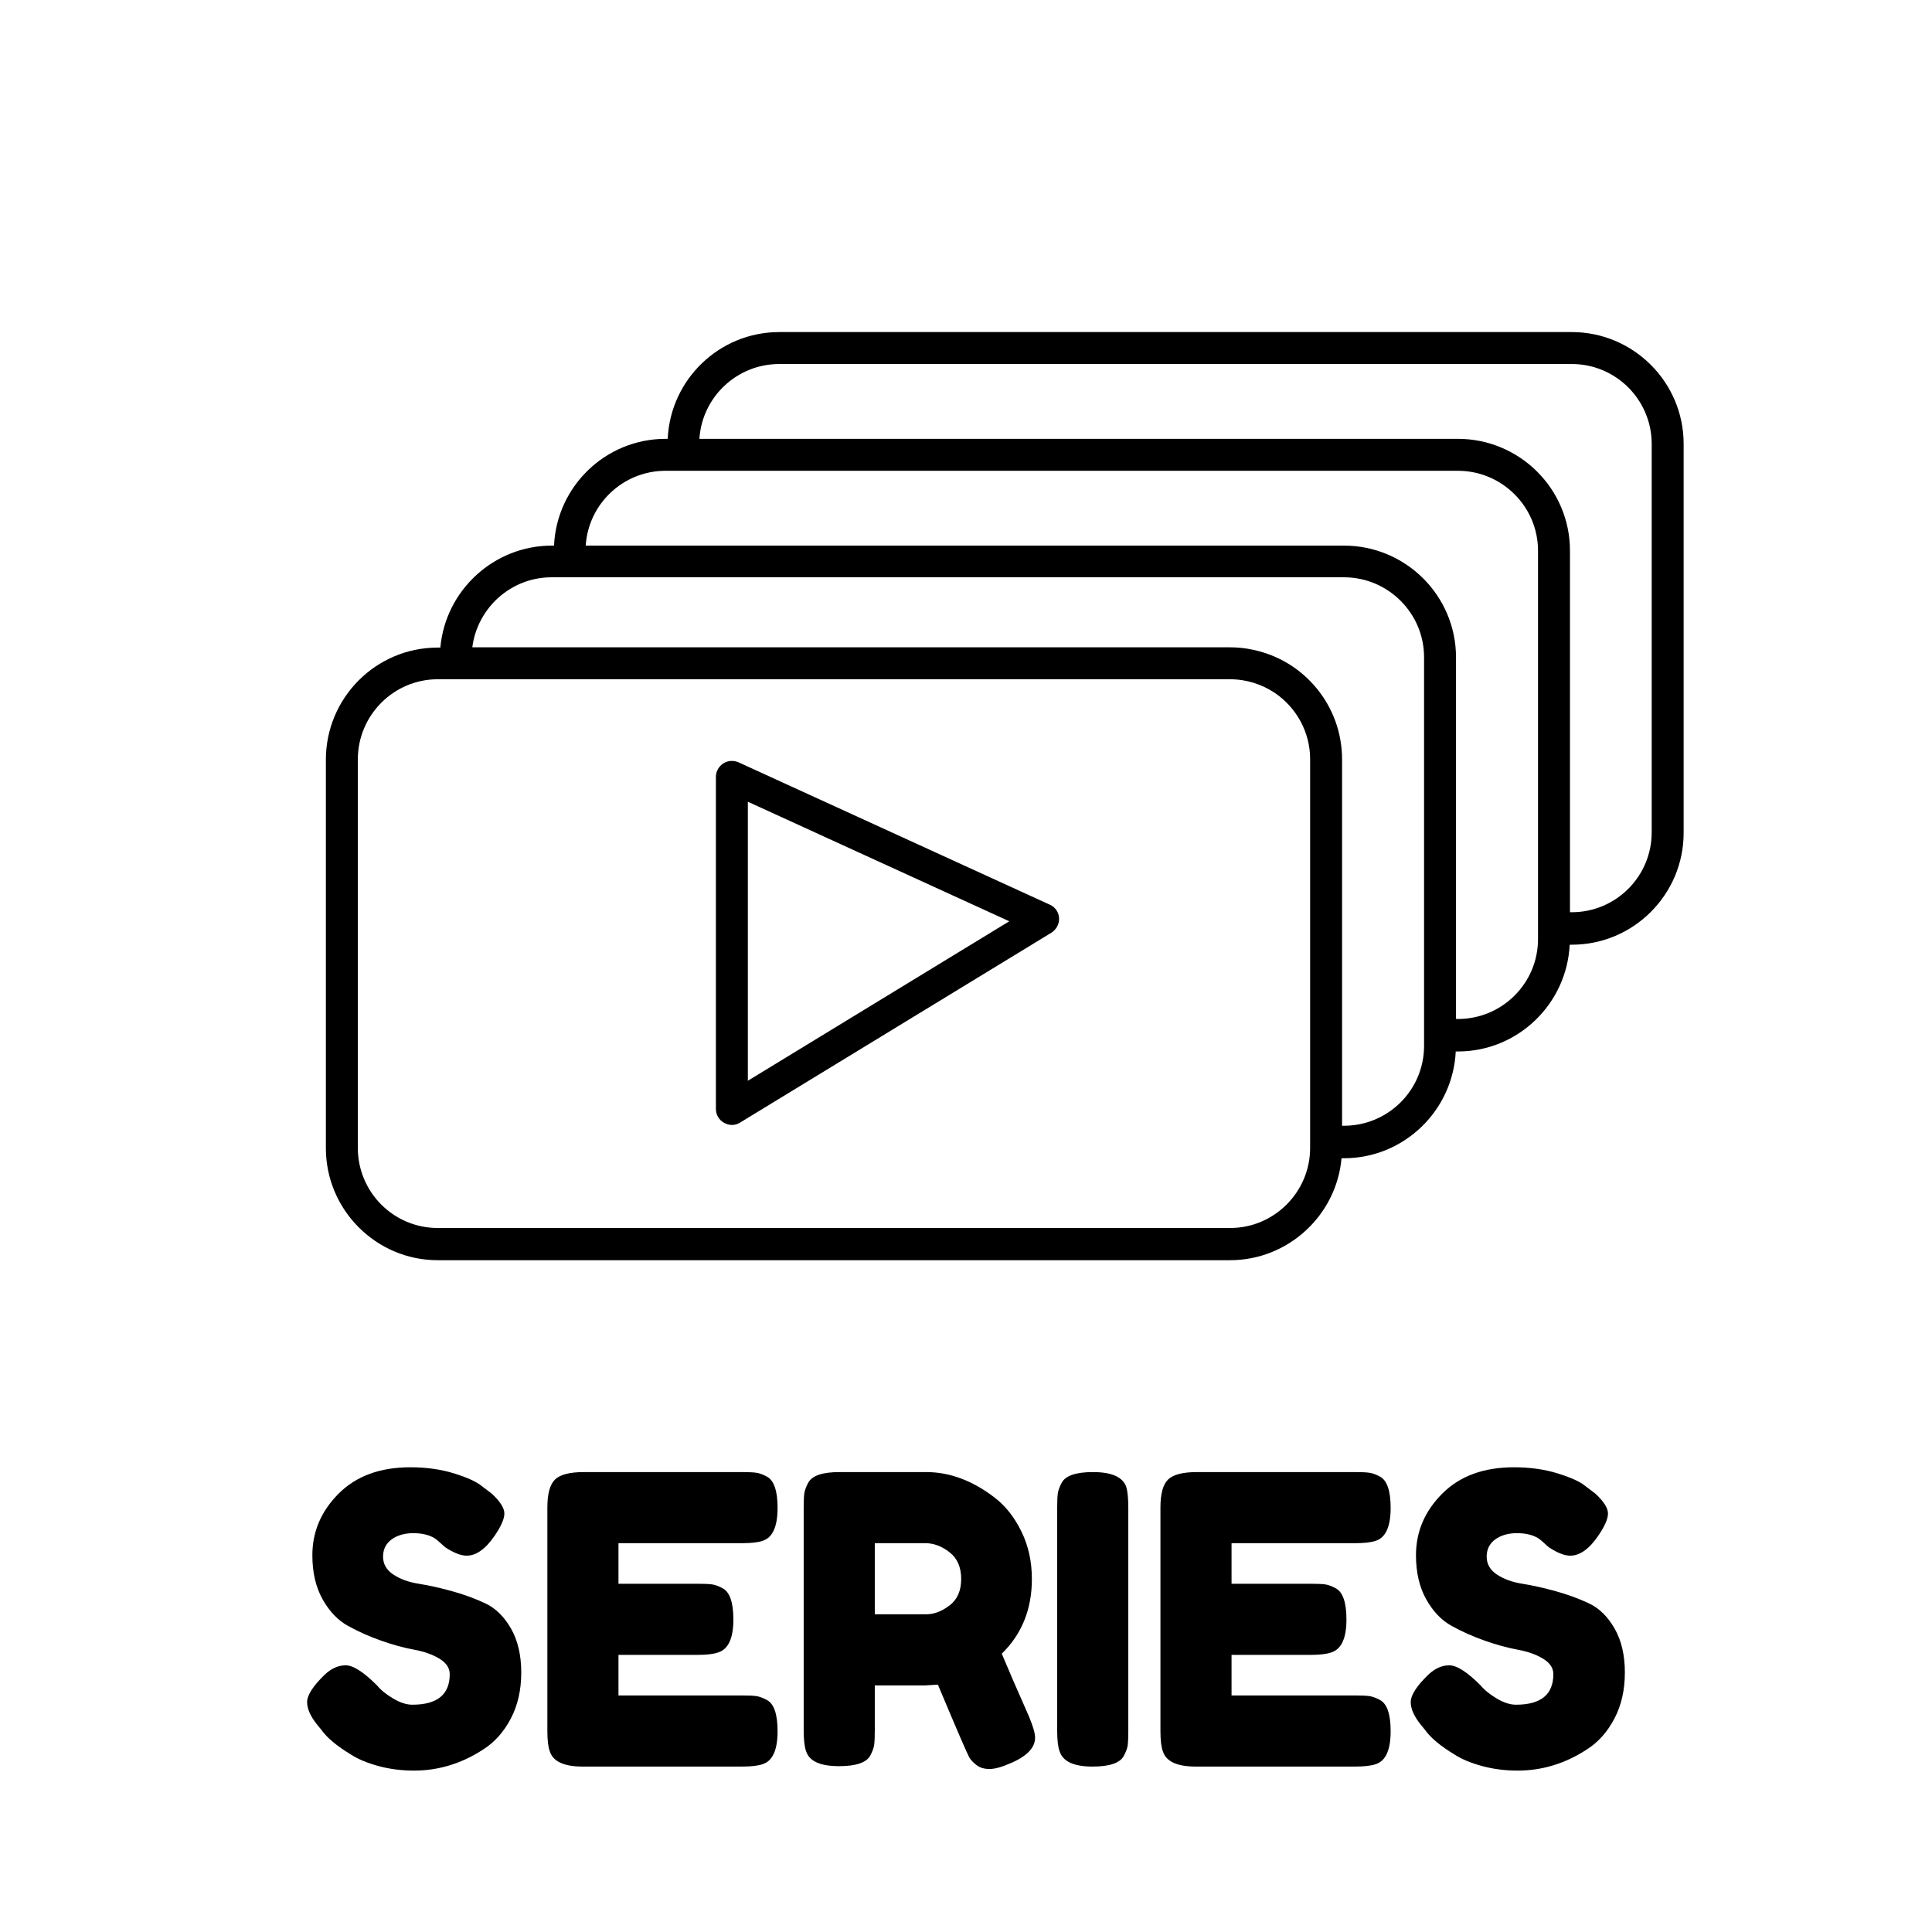
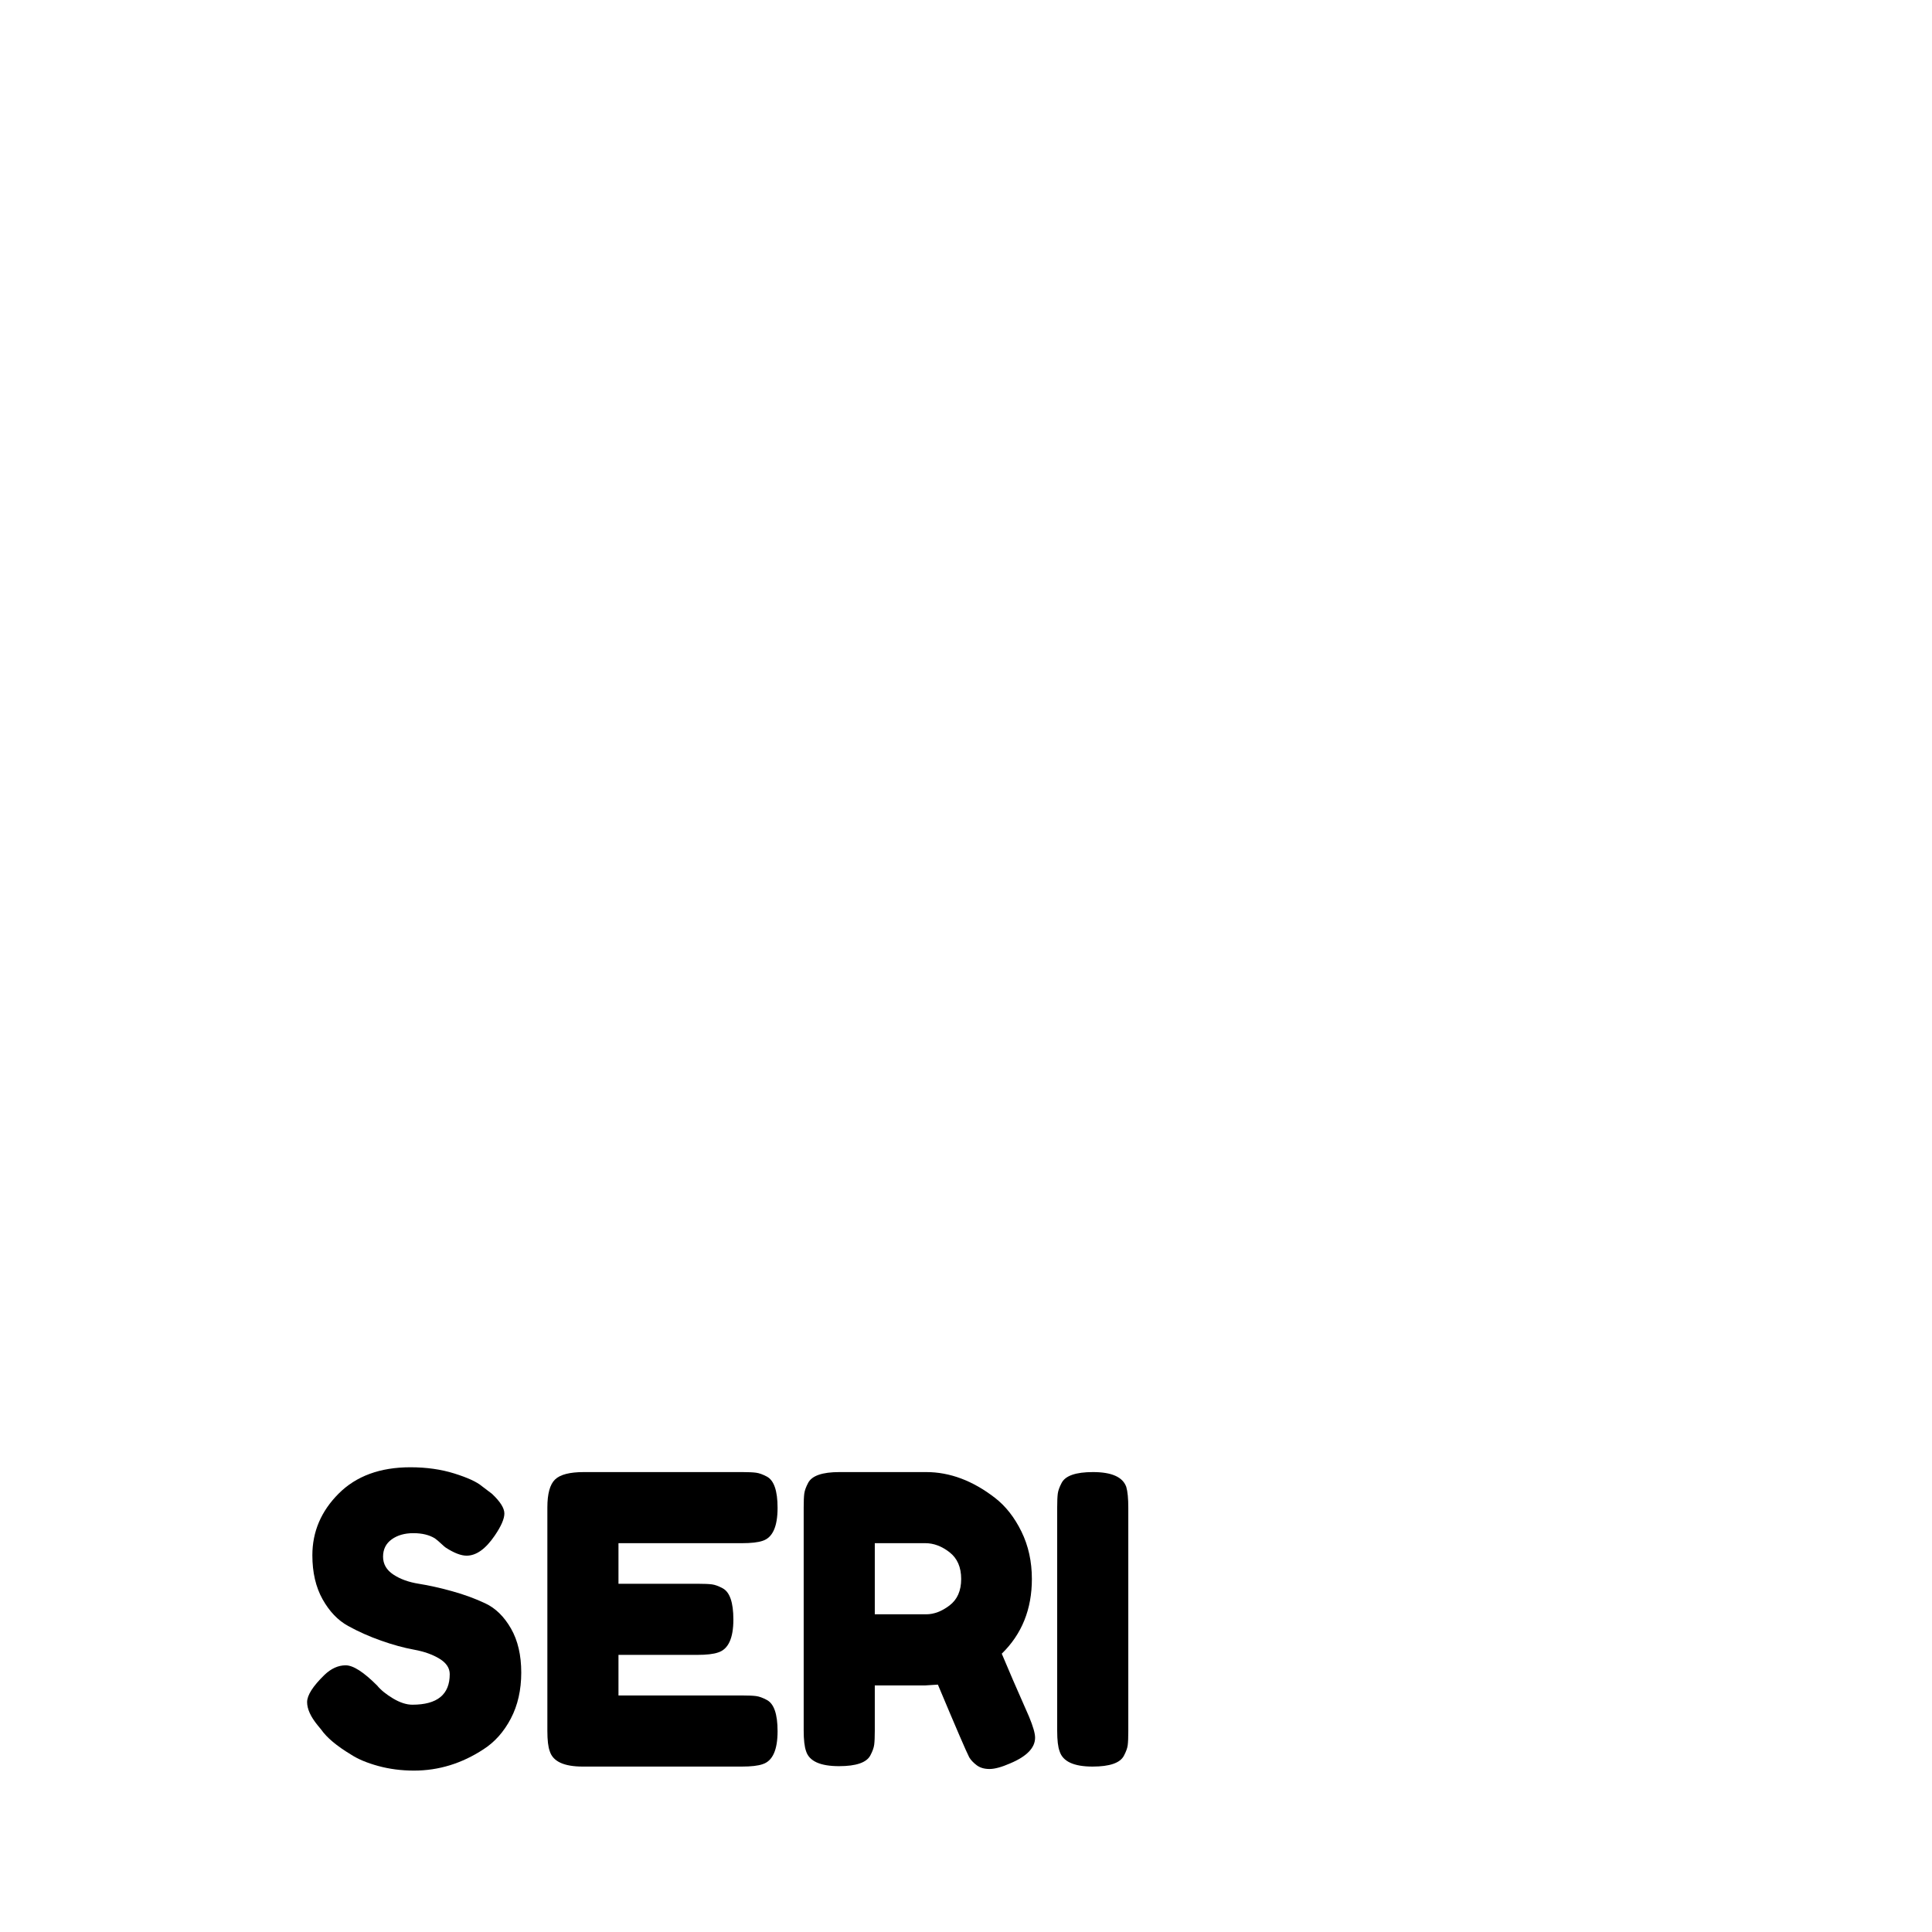
<svg xmlns="http://www.w3.org/2000/svg" width="1080" viewBox="0 0 810 810" height="1080" preserveAspectRatio="xMidYMid meet">
  <defs>
    <g />
    <clipPath id="3f67014118">
      <path d="M 136.625 139.16 L 705.875 139.16 L 705.875 528.41 L 136.625 528.41 Z M 136.625 139.16 " clip-rule="nonzero" />
    </clipPath>
  </defs>
  <g clip-path="url(#3f67014118)">
-     <path fill="#000000" d="M 440.227 379.328 L 309.633 319.609 C 307.512 318.715 305.168 318.828 303.27 320.055 C 301.375 321.285 300.145 323.406 300.145 325.637 L 300.145 464.945 C 300.145 467.402 301.484 469.633 303.605 470.75 C 304.609 471.309 305.727 471.645 306.844 471.645 C 308.07 471.645 309.297 471.309 310.305 470.637 L 440.785 391.051 C 442.906 389.711 444.133 387.367 444.02 384.91 C 443.91 382.566 442.457 380.332 440.227 379.328 Z M 313.539 453.113 L 313.539 336.129 L 423.148 386.25 Z M 658.996 139.223 L 326.711 139.223 C 301.598 139.223 281.059 159.094 279.941 183.984 L 279.051 183.984 C 253.938 183.984 233.398 203.855 232.281 228.746 L 231.391 228.746 C 206.945 228.746 186.742 247.613 184.621 271.5 L 183.504 271.5 C 157.609 271.5 136.625 292.598 136.625 318.492 L 136.625 481.355 C 136.625 507.25 157.723 528.348 183.504 528.348 L 515.68 528.348 C 540.125 528.348 560.328 509.484 562.445 485.598 L 563.453 485.598 C 588.566 485.598 609.102 465.727 610.332 440.836 L 611.223 440.836 C 636.336 440.836 656.875 420.965 658.102 396.074 L 658.996 396.074 C 684.891 396.074 705.875 374.977 705.875 349.191 L 705.875 186.105 C 705.875 160.211 684.781 139.223 658.996 139.223 Z M 549.277 481.242 C 549.277 499.773 534.207 514.84 515.789 514.84 L 183.504 514.84 C 164.977 514.84 150.02 499.773 150.02 481.242 L 150.02 318.383 C 150.02 299.852 165.09 284.781 183.504 284.781 L 515.68 284.781 C 522.598 284.781 529.074 286.902 534.43 290.477 C 543.359 296.504 549.277 306.773 549.277 318.27 Z M 597.047 438.488 C 597.047 457.02 581.98 471.977 563.453 471.977 L 562.672 471.977 L 562.672 318.383 C 562.672 295.723 546.598 276.746 525.168 272.391 C 522.152 271.723 518.918 271.387 515.68 271.387 L 198.016 271.387 C 200.137 254.867 214.199 242.031 231.277 242.031 L 563.453 242.031 C 581.98 242.031 597.047 257.102 597.047 275.52 Z M 644.82 393.727 C 644.82 412.258 629.754 427.215 611.223 427.215 L 610.441 427.215 L 610.441 275.629 C 610.441 249.73 589.348 228.746 563.453 228.746 L 245.566 228.746 C 246.68 211.223 261.301 197.379 279.051 197.379 L 611.223 197.379 C 629.754 197.379 644.82 212.449 644.82 230.867 Z M 692.48 348.969 C 692.48 367.496 677.414 382.453 658.996 382.453 L 658.215 382.453 L 658.215 230.867 C 658.215 204.973 637.121 183.984 611.223 183.984 L 293.227 183.984 C 294.34 166.461 308.965 152.617 326.711 152.617 L 658.996 152.617 C 677.523 152.617 692.48 167.688 692.48 186.105 Z M 692.48 348.969 " fill-opacity="1" fill-rule="nonzero" />
-   </g>
+     </g>
  <g fill="#000000" fill-opacity="1">
    <g transform="translate(124.553, 740.644)">
      <g>
        <path d="M 8.594 -17.344 C 5.664 -20.938 4.203 -24.164 4.203 -27.031 C 4.203 -29.895 6.617 -33.688 11.453 -38.406 C 14.266 -41.102 17.238 -42.453 20.375 -42.453 C 23.52 -42.453 27.898 -39.645 33.516 -34.031 C 35.086 -32.113 37.332 -30.285 40.25 -28.547 C 43.176 -26.805 45.875 -25.938 48.344 -25.938 C 58.781 -25.938 64 -30.203 64 -38.734 C 64 -41.316 62.566 -43.477 59.703 -45.219 C 56.848 -46.969 53.285 -48.234 49.016 -49.016 C 44.742 -49.797 40.141 -51.055 35.203 -52.797 C 30.266 -54.547 25.66 -56.598 21.391 -58.953 C 17.117 -61.305 13.551 -65.035 10.688 -70.141 C 7.832 -75.254 6.406 -81.406 6.406 -88.594 C 6.406 -98.477 10.082 -107.098 17.438 -114.453 C 24.789 -121.805 34.812 -125.484 47.5 -125.484 C 54.238 -125.484 60.383 -124.613 65.938 -122.875 C 71.5 -121.133 75.348 -119.363 77.484 -117.562 L 81.688 -114.375 C 85.164 -111.113 86.906 -108.359 86.906 -106.109 C 86.906 -103.867 85.562 -100.781 82.875 -96.844 C 79.051 -91.227 75.117 -88.422 71.078 -88.422 C 68.723 -88.422 65.805 -89.547 62.328 -91.797 C 61.984 -92.023 61.332 -92.586 60.375 -93.484 C 59.426 -94.379 58.562 -95.109 57.781 -95.672 C 55.414 -97.129 52.406 -97.859 48.75 -97.859 C 45.102 -97.859 42.07 -96.988 39.656 -95.25 C 37.25 -93.508 36.047 -91.094 36.047 -88 C 36.047 -84.914 37.477 -82.422 40.344 -80.516 C 43.207 -78.609 46.77 -77.316 51.031 -76.641 C 55.301 -75.961 59.961 -74.922 65.016 -73.516 C 70.066 -72.117 74.723 -70.41 78.984 -68.391 C 83.254 -66.367 86.82 -62.859 89.688 -57.859 C 92.551 -52.859 93.984 -46.707 93.984 -39.406 C 93.984 -32.113 92.523 -25.688 89.609 -20.125 C 86.691 -14.57 82.875 -10.281 78.156 -7.25 C 69.062 -1.289 59.348 1.688 49.016 1.688 C 43.734 1.688 38.734 1.039 34.016 -0.25 C 29.305 -1.539 25.492 -3.141 22.578 -5.047 C 16.617 -8.641 12.461 -12.125 10.109 -15.5 Z M 8.594 -17.344 " />
      </g>
    </g>
  </g>
  <g fill="#000000" fill-opacity="1">
    <g transform="translate(222.752, 740.644)">
      <g>
        <path d="M 36.547 -29.812 L 88.422 -29.812 C 91.004 -29.812 92.941 -29.727 94.234 -29.562 C 95.523 -29.395 97.016 -28.859 98.703 -27.953 C 101.734 -26.391 103.25 -22.016 103.25 -14.828 C 103.25 -6.961 101.172 -2.359 97.016 -1.016 C 95.109 -0.336 92.191 0 88.266 0 L 21.562 0 C 13.695 0 9.094 -2.133 7.75 -6.406 C 7.07 -8.195 6.734 -11.055 6.734 -14.984 L 6.734 -108.641 C 6.734 -114.367 7.801 -118.27 9.938 -120.344 C 12.07 -122.426 16.113 -123.469 22.062 -123.469 L 88.422 -123.469 C 91.004 -123.469 92.941 -123.379 94.234 -123.203 C 95.523 -123.035 97.016 -122.504 98.703 -121.609 C 101.734 -120.035 103.25 -115.656 103.25 -108.469 C 103.25 -100.613 101.172 -96.008 97.016 -94.656 C 95.109 -93.988 92.191 -93.656 88.266 -93.656 L 36.547 -93.656 L 36.547 -76.641 L 69.906 -76.641 C 72.488 -76.641 74.426 -76.555 75.719 -76.391 C 77.008 -76.223 78.492 -75.688 80.172 -74.781 C 83.203 -73.207 84.719 -68.828 84.719 -61.641 C 84.719 -53.785 82.586 -49.188 78.328 -47.844 C 76.41 -47.164 73.488 -46.828 69.562 -46.828 L 36.547 -46.828 Z M 36.547 -29.812 " />
      </g>
    </g>
  </g>
  <g fill="#000000" fill-opacity="1">
    <g transform="translate(330.214, 740.644)">
      <g>
        <path d="M 101.234 -20.891 C 102.91 -16.848 103.75 -13.926 103.75 -12.125 C 103.75 -7.863 100.27 -4.27 93.312 -1.344 C 89.719 0.227 86.828 1.016 84.641 1.016 C 82.453 1.016 80.656 0.484 79.25 -0.578 C 77.844 -1.648 76.805 -2.75 76.141 -3.875 C 75.016 -6.008 70.633 -16.172 63 -34.359 L 57.781 -34.031 L 36.547 -34.031 L 36.547 -14.984 C 36.547 -12.398 36.461 -10.461 36.297 -9.172 C 36.129 -7.891 35.598 -6.406 34.703 -4.719 C 33.129 -1.688 28.75 -0.172 21.562 -0.172 C 13.695 -0.172 9.094 -2.25 7.75 -6.406 C 7.07 -8.312 6.734 -11.227 6.734 -15.156 L 6.734 -108.641 C 6.734 -111.223 6.816 -113.16 6.984 -114.453 C 7.16 -115.742 7.695 -117.234 8.594 -118.922 C 10.164 -121.953 14.547 -123.469 21.734 -123.469 L 58.109 -123.469 C 67.992 -123.469 77.594 -119.875 86.906 -112.688 C 91.406 -109.207 95.113 -104.488 98.031 -98.531 C 100.945 -92.582 102.406 -85.957 102.406 -78.656 C 102.406 -65.969 98.195 -55.523 89.781 -47.328 C 92.25 -41.379 96.066 -32.566 101.234 -20.891 Z M 36.547 -63.844 L 58.109 -63.844 C 61.367 -63.844 64.625 -65.078 67.875 -67.547 C 71.133 -70.016 72.766 -73.719 72.766 -78.656 C 72.766 -83.602 71.133 -87.336 67.875 -89.859 C 64.625 -92.391 61.258 -93.656 57.781 -93.656 L 36.547 -93.656 Z M 36.547 -63.844 " />
      </g>
    </g>
  </g>
  <g fill="#000000" fill-opacity="1">
    <g transform="translate(436.498, 740.644)">
      <g>
        <path d="M 6.734 -108.641 C 6.734 -111.223 6.816 -113.16 6.984 -114.453 C 7.16 -115.742 7.695 -117.234 8.594 -118.922 C 10.164 -121.953 14.547 -123.469 21.734 -123.469 C 29.586 -123.469 34.242 -121.391 35.703 -117.234 C 36.266 -115.328 36.547 -112.406 36.547 -108.469 L 36.547 -14.828 C 36.547 -12.129 36.461 -10.16 36.297 -8.922 C 36.129 -7.691 35.598 -6.234 34.703 -4.547 C 33.129 -1.516 28.75 0 21.562 0 C 13.695 0 9.094 -2.133 7.75 -6.406 C 7.07 -8.195 6.734 -11.055 6.734 -14.984 Z M 6.734 -108.641 " />
      </g>
    </g>
  </g>
  <g fill="#000000" fill-opacity="1">
    <g transform="translate(479.786, 740.644)">
      <g>
-         <path d="M 36.547 -29.812 L 88.422 -29.812 C 91.004 -29.812 92.941 -29.727 94.234 -29.562 C 95.523 -29.395 97.016 -28.859 98.703 -27.953 C 101.734 -26.391 103.25 -22.016 103.25 -14.828 C 103.25 -6.961 101.172 -2.359 97.016 -1.016 C 95.109 -0.336 92.191 0 88.266 0 L 21.562 0 C 13.695 0 9.094 -2.133 7.75 -6.406 C 7.07 -8.195 6.734 -11.055 6.734 -14.984 L 6.734 -108.641 C 6.734 -114.367 7.801 -118.27 9.938 -120.344 C 12.07 -122.426 16.113 -123.469 22.062 -123.469 L 88.422 -123.469 C 91.004 -123.469 92.941 -123.379 94.234 -123.203 C 95.523 -123.035 97.016 -122.504 98.703 -121.609 C 101.734 -120.035 103.25 -115.656 103.25 -108.469 C 103.25 -100.613 101.172 -96.008 97.016 -94.656 C 95.109 -93.988 92.191 -93.656 88.266 -93.656 L 36.547 -93.656 L 36.547 -76.641 L 69.906 -76.641 C 72.488 -76.641 74.426 -76.555 75.719 -76.391 C 77.008 -76.223 78.492 -75.688 80.172 -74.781 C 83.203 -73.207 84.719 -68.828 84.719 -61.641 C 84.719 -53.785 82.586 -49.188 78.328 -47.844 C 76.41 -47.164 73.488 -46.828 69.562 -46.828 L 36.547 -46.828 Z M 36.547 -29.812 " />
-       </g>
+         </g>
    </g>
  </g>
  <g fill="#000000" fill-opacity="1">
    <g transform="translate(587.248, 740.644)">
      <g>
-         <path d="M 8.594 -17.344 C 5.664 -20.938 4.203 -24.164 4.203 -27.031 C 4.203 -29.895 6.617 -33.688 11.453 -38.406 C 14.266 -41.102 17.238 -42.453 20.375 -42.453 C 23.52 -42.453 27.898 -39.645 33.516 -34.031 C 35.086 -32.113 37.332 -30.285 40.25 -28.547 C 43.176 -26.805 45.875 -25.938 48.344 -25.938 C 58.781 -25.938 64 -30.203 64 -38.734 C 64 -41.316 62.566 -43.477 59.703 -45.219 C 56.848 -46.969 53.285 -48.234 49.016 -49.016 C 44.742 -49.797 40.141 -51.055 35.203 -52.797 C 30.266 -54.547 25.66 -56.598 21.391 -58.953 C 17.117 -61.305 13.551 -65.035 10.688 -70.141 C 7.832 -75.254 6.406 -81.406 6.406 -88.594 C 6.406 -98.477 10.082 -107.098 17.438 -114.453 C 24.789 -121.805 34.812 -125.484 47.5 -125.484 C 54.238 -125.484 60.383 -124.613 65.938 -122.875 C 71.5 -121.133 75.348 -119.363 77.484 -117.562 L 81.688 -114.375 C 85.164 -111.113 86.906 -108.359 86.906 -106.109 C 86.906 -103.867 85.562 -100.781 82.875 -96.844 C 79.051 -91.227 75.117 -88.422 71.078 -88.422 C 68.723 -88.422 65.805 -89.547 62.328 -91.797 C 61.984 -92.023 61.332 -92.586 60.375 -93.484 C 59.426 -94.379 58.562 -95.109 57.781 -95.672 C 55.414 -97.129 52.406 -97.859 48.75 -97.859 C 45.102 -97.859 42.07 -96.988 39.656 -95.25 C 37.25 -93.508 36.047 -91.094 36.047 -88 C 36.047 -84.914 37.477 -82.422 40.344 -80.516 C 43.207 -78.609 46.77 -77.316 51.031 -76.641 C 55.301 -75.961 59.961 -74.922 65.016 -73.516 C 70.066 -72.117 74.723 -70.41 78.984 -68.391 C 83.254 -66.367 86.82 -62.859 89.688 -57.859 C 92.551 -52.859 93.984 -46.707 93.984 -39.406 C 93.984 -32.113 92.523 -25.688 89.609 -20.125 C 86.691 -14.57 82.875 -10.281 78.156 -7.25 C 69.062 -1.289 59.348 1.688 49.016 1.688 C 43.734 1.688 38.734 1.039 34.016 -0.25 C 29.305 -1.539 25.492 -3.141 22.578 -5.047 C 16.617 -8.641 12.461 -12.125 10.109 -15.5 Z M 8.594 -17.344 " />
-       </g>
+         </g>
    </g>
  </g>
</svg>